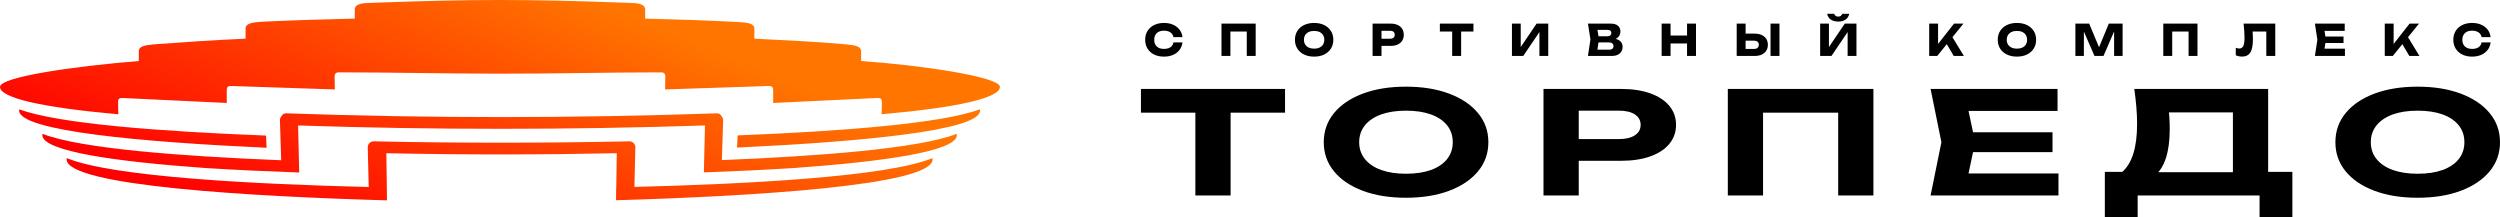
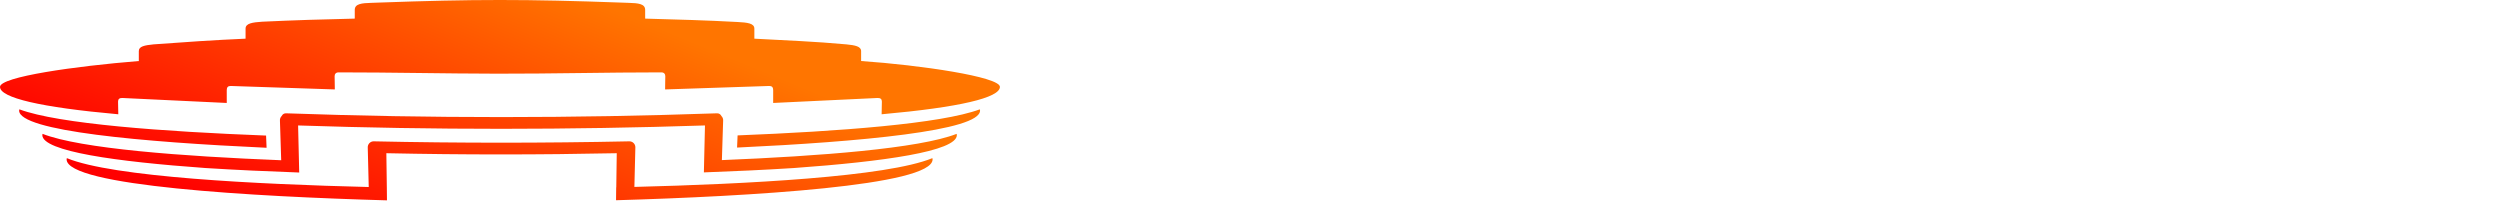
<svg xmlns="http://www.w3.org/2000/svg" xml:space="preserve" width="253.374mm" height="22mm" version="1.1" style="shape-rendering:geometricPrecision; text-rendering:geometricPrecision; image-rendering:optimizeQuality; fill-rule:evenodd; clip-rule:evenodd" viewBox="0 0 6487.29 563.28">
  <defs>
    <style type="text/css">
   
    .fil2 {fill:black;fill-rule:nonzero}
    .fil1 {fill:black;fill-rule:nonzero}
    .fil0 {fill:url(#id0);fill-rule:nonzero}
   
  </style>
    <linearGradient id="id0" gradientUnits="userSpaceOnUse" x1="1343.22" y1="-79.33" x2="1012.38" y2="724.82">
      <stop offset="0" style="stop-opacity:1; stop-color:#FF7500" />
      <stop offset="1" style="stop-opacity:1; stop-color:red" />
    </linearGradient>
  </defs>
  <g id="Слой_x0020_1">
    <g id="_1614568562976">
      <path class="fil0" d="M920.58 48.3l0 -22.83c0,-15.68 18.51,-17.4 42.3,-18.04l18.25 -0.66c248.95,-9.03 383.51,-9.03 632.46,0l18.25 0.66c23.78,0.63 42.3,2.35 42.3,18.04l0 22.83c80.13,2.24 159.94,4.34 239.99,8.8 24.6,1.3 43.37,3.17 43.37,17.17l0 26.09c81.77,4.39 157.17,7.32 238.52,14.75 22.73,2.22 38.5,5.2 38.5,17.46l0 25.8c152.83,10.46 360.2,40.85 360.2,67.09 0,28.16 -104.89,53.07 -306.96,71.09 0.25,-9.7 0.52,-22.36 0.63,-32.85 0.02,-6.34 -3.37,-9.73 -11.16,-9.45 -68.22,3.37 -183.81,8.85 -270.92,12.91 0,-18.37 0.02,-17.31 0.02,-33.64 0,-7.3 -3.61,-10.54 -10.22,-10.44 -76.51,2.52 -183.92,6.3 -270.23,8.99 0,-22.51 0.54,-17.38 0.53,-34.03 0,-5.56 -2.67,-10.31 -10.67,-10.26 -142,0 -283.91,3.66 -425.9,3.41 -136.95,-0.23 -273.91,-3.41 -410.85,-3.41 -8.01,-0.04 -10.67,4.7 -10.67,10.26 -0.01,16.64 0.53,11.52 0.53,34.03 -86.31,-2.7 -193.71,-6.48 -270.23,-8.99 -6.61,-0.1 -10.22,3.13 -10.22,10.44 0,16.33 0.02,15.27 0.02,33.64 -87.11,-4.06 -202.7,-9.54 -270.92,-12.91 -7.78,-0.29 -11.18,3.11 -11.16,9.45 0.12,10.49 0.39,23.16 0.63,32.85 -202.07,-18.02 -306.96,-42.93 -306.96,-71.09 0,-26.24 195.44,-53.83 360.2,-67.09l0 -25.8c0,-12.26 14.57,-15.04 38.5,-17.46 81.74,-6.03 156.15,-11.15 238.52,-14.75l0 -26.09c0,-13.99 18.48,-16.26 43.37,-17.96 78.62,-3.66 160.14,-6.37 239.99,-8.01zm-747.18 362.05c-0.36,1.06 -0.55,2.14 -0.55,3.21 0,69.12 485.29,96.6 831.27,106.33l-0.01 -1.54 -0.31 -31.26 -0.01 -0.75 -0.01 0 -1.23 -88.78c99,2.12 198.37,3.17 298.06,3.16 99.75,0 199.69,-1.07 299.8,-3.16l-1.23 88.57 -0.22 0.01 -0.01 0.96 -0.38 31.24 -0.02 1.26c345.28,-9.97 821.44,-37.57 821.44,-106.05 0,-1.08 -0.18,-2.15 -0.54,-3.21 -117.74,48.69 -486.38,67.47 -773.29,74.69l2.51 -102.05 0.02 -1.14c-0.16,-8.5 -7.21,-15.26 -15.71,-15.1 -105.68,2.34 -227.5,3.54 -332.38,3.54 -104.6,0 -225.55,-1.16 -329.79,-3.52 -0.66,-0.05 -1.33,-0.06 -2,-0.02 -8.51,0.47 -15.02,7.75 -14.55,16.25l2.54 102.3c-288.29,-7.04 -664.27,-25.67 -783.4,-74.94zm1653.12 36.98l0.66 -30.13 2.18 -91.67c-175.85,5.76 -351.83,8.7 -527.9,8.73 -176.08,0.03 -352.05,-2.85 -527.9,-8.71l2.19 92.01 0.67 30.12c-80.94,-2.86 -163.77,-6.65 -242.93,-11.64 -232.24,-16.58 -423.64,-43.26 -423.64,-85.51 0,-1.07 0.19,-2.15 0.57,-3.21 98.44,38.55 362.97,58.35 619.27,68.51l-3.25 -102.45c-0.45,-4.81 1.37,-9.31 4.56,-12.45 1.93,-4.22 6.27,-7.08 11.2,-6.91 186.55,6.6 372.98,9.84 559.26,9.81 186.31,-0.02 372.76,-3.32 559.32,-9.81 4.91,-0.15 9.21,2.7 11.15,6.91 3.2,3.14 5.02,7.65 4.57,12.46l-3.25 102.05c253.11,-10.28 512.01,-30.06 609.16,-68.1 0.38,1.06 0.57,2.14 0.57,3.21 0,42.19 -190.95,68.86 -422.83,85.46 -76.1,4.81 -155.63,8.5 -233.62,11.33zm716.06 -163.63c0.4,1.06 0.6,2.14 0.6,3.21 0,52.63 -312.13,81.11 -630.54,96.01l1.35 -31.57c262.26,-10.4 527.98,-30.15 628.59,-67.65zm-1850.83 99.75c-322.38,-14.75 -642.1,-43.28 -642.1,-96.54 0,-1.08 0.2,-2.15 0.6,-3.21 102.1,38.05 374.21,57.83 640.19,68.1l1.32 31.65z" />
-       <path class="fil1" d="M3101.88 261.74l91.43 0 0 245.5 -91.43 0 0 -245.5zm-141.26 -30.97l373.94 0 0 61.56 -373.94 0 0 -61.56zm687.75 282.37c-42.57,0 -79.9,-6.02 -111.99,-18.06 -32.09,-12.04 -57,-28.88 -74.74,-50.5 -17.74,-21.62 -26.61,-46.81 -26.61,-75.57 0,-28.75 8.87,-53.94 26.61,-75.57 17.74,-21.63 42.65,-38.46 74.74,-50.5 32.09,-12.04 69.42,-18.06 111.99,-18.06 42.57,0 79.9,6.02 111.99,18.06 32.09,12.04 57.08,28.88 74.98,50.5 17.9,21.62 26.85,46.81 26.85,75.57 0,28.75 -8.95,53.94 -26.85,75.57 -17.9,21.63 -42.89,38.46 -74.98,50.5 -32.09,12.04 -69.42,18.06 -111.99,18.06zm0 -62.3c25.15,0 46.76,-3.26 64.82,-9.77 18.06,-6.51 32.01,-15.91 41.84,-28.2 9.84,-12.29 14.75,-26.91 14.75,-43.87 0,-16.96 -4.92,-31.58 -14.75,-43.86 -9.83,-12.29 -23.79,-21.69 -41.84,-28.2 -18.06,-6.51 -39.67,-9.77 -64.82,-9.77 -24.83,0 -46.28,3.26 -64.34,9.77 -18.06,6.51 -32.09,15.91 -42.09,28.2 -9.99,12.28 -14.99,26.91 -14.99,43.86 0,16.96 5,31.58 14.99,43.87 10,12.29 24.03,21.69 42.09,28.2 18.06,6.51 39.5,9.77 64.34,9.77zm557.63 -220.07c29.67,0 55.23,3.87 76.68,11.61 21.45,7.74 37.89,18.61 49.34,32.62 11.45,14.01 17.17,30.35 17.17,49.03 0,18.68 -5.72,35.02 -17.17,49.02 -11.45,14.01 -27.9,24.88 -49.34,32.62 -21.45,7.74 -47.01,11.61 -76.68,11.61l-158.67 0 0 -56.4 153.83 0c17.42,0 31.12,-3.26 41.12,-9.77 10,-6.51 15,-15.54 15,-27.09 0,-11.55 -5,-20.58 -15,-27.1 -10,-6.51 -23.7,-9.77 -41.12,-9.77l-145.61 0 41.12 -32.44 0 252.51 -91.43 0 0 -276.47 200.75 0zm655.34 0l0 276.47 -91.43 0 0 -246.24 41.6 31.33 -277.67 0 41.12 -31.33 0 246.24 -91.43 0 0 -276.47 377.81 0zm464.75 112.43l0 51.61 -262.68 0 0 -51.61 262.68 0zm-200.76 25.8l-24.19 114.27 -38.22 -33.18 278.64 0 0 57.14 -331.85 0 28.06 -138.23 -28.06 -138.23 329.43 0 0 57.14 -276.22 0 38.22 -33.18 24.19 114.27zm336.55 194.27l0 -117.22 72.57 0 33.38 0.74 256.87 0 22.25 -0.74 101.59 0 0 117.22 -85.14 0 0 -56.03 -316.37 0 0 56.03 -85.14 0zm76.43 -332.5l347.33 0 0 255.83 -91.43 0 0 -226.71 41.12 31.7 -248.16 0 37.73 -23.23c2.26,12.04 3.71,23.66 4.36,34.84 0.65,11.18 0.97,21.81 0.97,31.88 0,29.49 -3.23,54.31 -9.68,74.46 -6.45,20.15 -16.04,35.45 -28.78,45.89 -12.74,10.44 -28.46,15.67 -47.16,15.67l-38.22 -24.33c13.22,-11.55 23.06,-27.71 29.51,-48.48 6.45,-20.76 9.67,-46.51 9.67,-77.23 0,-14.01 -0.65,-28.57 -1.94,-43.68 -1.29,-15.11 -3.06,-30.66 -5.32,-46.63zm735.16 282.37c-42.57,0 -79.9,-6.02 -111.99,-18.06 -32.09,-12.04 -57,-28.88 -74.74,-50.5 -17.74,-21.62 -26.6,-46.81 -26.6,-75.57 0,-28.75 8.87,-53.94 26.6,-75.57 17.74,-21.63 42.65,-38.46 74.74,-50.5 32.09,-12.04 69.42,-18.06 111.99,-18.06 42.57,0 79.9,6.02 111.99,18.06 32.09,12.04 57.08,28.88 74.98,50.5 17.9,21.62 26.85,46.81 26.85,75.57 0,28.75 -8.95,53.94 -26.85,75.57 -17.9,21.63 -42.89,38.46 -74.98,50.5 -32.09,12.04 -69.42,18.06 -111.99,18.06zm0 -62.3c25.15,0 46.76,-3.26 64.82,-9.77 18.06,-6.51 32.01,-15.91 41.84,-28.2 9.84,-12.29 14.75,-26.91 14.75,-43.87 0,-16.96 -4.91,-31.58 -14.75,-43.86 -9.84,-12.29 -23.79,-21.69 -41.84,-28.2 -18.06,-6.51 -39.67,-9.77 -64.82,-9.77 -24.83,0 -46.28,3.26 -64.34,9.77 -18.06,6.51 -32.09,15.91 -42.09,28.2 -9.99,12.28 -14.99,26.91 -14.99,43.86 0,16.96 5,31.58 14.99,43.87 10,12.29 24.03,21.69 42.09,28.2 18.06,6.51 39.51,9.77 64.34,9.77z" />
    </g>
-     <path class="fil2" d="M3068.43 110.05c-0.82,7.38 -3.35,13.84 -7.6,19.39 -4.25,5.55 -9.82,9.85 -16.71,12.91 -6.89,3.05 -14.81,4.58 -23.75,4.58 -9.76,0 -18.29,-1.83 -25.59,-5.48 -7.3,-3.65 -12.98,-8.76 -17.05,-15.31 -4.06,-6.56 -6.09,-14.19 -6.09,-22.91 0,-8.72 2.03,-16.35 6.09,-22.91 4.06,-6.56 9.74,-11.66 17.05,-15.31 7.3,-3.65 15.83,-5.48 25.59,-5.48 8.94,0 16.86,1.53 23.75,4.58 6.89,3.05 12.46,7.36 16.71,12.91 4.25,5.55 6.78,12.01 7.6,19.39l-23.25 0c-0.75,-3.57 -2.2,-6.61 -4.36,-9.11 -2.16,-2.5 -4.97,-4.41 -8.44,-5.76 -3.46,-1.34 -7.47,-2.01 -12.01,-2.01 -5.22,0 -9.72,0.95 -13.52,2.85 -3.8,1.9 -6.71,4.62 -8.72,8.16 -2.01,3.54 -3.02,7.77 -3.02,12.68 0,4.92 1.01,9.15 3.02,12.69 2.01,3.54 4.92,6.26 8.72,8.16 3.8,1.9 8.31,2.85 13.52,2.85 4.54,0 8.55,-0.63 12.01,-1.9 3.47,-1.27 6.28,-3.17 8.44,-5.7 2.16,-2.53 3.62,-5.63 4.36,-9.28l23.25 0zm189.97 -48.73l0 83.82 -23.14 0 0 -73.77 10.4 10.51 -63.26 0 10.4 -10.51 0 73.77 -23.14 0 0 -83.82 88.74 0zm151.63 85.61c-9.91,0 -18.61,-1.83 -26.1,-5.48 -7.49,-3.65 -13.3,-8.76 -17.44,-15.31 -4.13,-6.56 -6.2,-14.19 -6.2,-22.91 0,-8.72 2.07,-16.35 6.2,-22.91 4.13,-6.56 9.95,-11.66 17.44,-15.31 7.49,-3.65 16.19,-5.48 26.1,-5.48 9.98,0 18.7,1.83 26.15,5.48 7.45,3.65 13.27,8.76 17.44,15.31 4.17,6.56 6.26,14.19 6.26,22.91 0,8.72 -2.08,16.36 -6.26,22.91 -4.17,6.56 -9.99,11.66 -17.44,15.31 -7.45,3.65 -16.17,5.48 -26.15,5.48zm0 -20.68c5.44,0 10.13,-0.93 14.08,-2.8 3.95,-1.86 6.99,-4.51 9.11,-7.93 2.12,-3.43 3.19,-7.52 3.19,-12.29 0,-4.77 -1.06,-8.87 -3.19,-12.29 -2.13,-3.43 -5.16,-6.07 -9.11,-7.94 -3.95,-1.86 -8.64,-2.79 -14.08,-2.79 -5.37,0 -10.02,0.93 -13.97,2.79 -3.95,1.86 -7.01,4.51 -9.16,7.94 -2.16,3.43 -3.24,7.52 -3.24,12.29 0,4.77 1.08,8.87 3.24,12.29 2.16,3.43 5.22,6.07 9.16,7.93 3.95,1.86 8.61,2.8 13.97,2.8zm198.8 -64.94c7,0 13.06,1.19 18.16,3.58 5.11,2.38 9,5.76 11.68,10.11 2.68,4.36 4.02,9.45 4.02,15.26 0,5.74 -1.34,10.78 -4.02,15.14 -2.68,4.36 -6.58,7.73 -11.68,10.11 -5.1,2.38 -11.16,3.58 -18.16,3.58l-36.33 0 0 -18.55 34.87 0c3.73,0 6.63,-0.91 8.72,-2.74 2.09,-1.83 3.13,-4.34 3.13,-7.54 0,-3.28 -1.04,-5.83 -3.13,-7.66 -2.08,-1.83 -4.99,-2.74 -8.72,-2.74l-32.86 0 10.39 -10.73 0 76 -23.14 0 0 -83.82 47.05 0zm159.45 10.17l23.25 0 0 73.65 -23.25 0 0 -73.65zm-31.96 -10.17l87.18 0 0 20.56 -87.18 0 0 -20.56zm187.06 83.82l0 -83.82 22.8 0 0 71.64 -6.37 -1.45 47.5 -70.19 30.29 0 0 83.82 -22.91 0 0 -72.98 6.48 1.45 -48.4 71.53 -29.39 0zm256.58 -41.02l1.9 -4.36c6.48,0.15 11.83,1.14 16.04,2.96 4.21,1.83 7.36,4.36 9.45,7.6 2.09,3.24 3.13,6.99 3.13,11.23 0,4.54 -1.04,8.58 -3.13,12.13 -2.09,3.54 -5.2,6.33 -9.34,8.38 -4.13,2.05 -9.29,3.07 -15.48,3.07l-61.92 0 6.48 -43.03 -6.48 -40.79 59.68 0c7.75,0 13.79,1.81 18.11,5.42 4.32,3.61 6.48,8.62 6.48,15.03 0,3.5 -0.82,6.85 -2.46,10.06 -1.64,3.2 -4.27,5.9 -7.88,8.1 -3.61,2.2 -8.47,3.59 -14.58,4.19zm-36.44 35.66l-8.94 -10.84 41.69 0c3.35,0 5.96,-0.82 7.82,-2.46 1.86,-1.64 2.8,-3.91 2.8,-6.82 0,-2.91 -1.01,-5.23 -3.02,-6.98 -2.01,-1.75 -4.99,-2.63 -8.94,-2.63l-34.42 0 0 -15.87 31.3 0c2.68,0 4.93,-0.8 6.76,-2.4 1.83,-1.6 2.74,-3.78 2.74,-6.54 0,-2.24 -0.78,-4.08 -2.35,-5.53 -1.56,-1.45 -3.8,-2.18 -6.71,-2.18l-37.55 0 8.83 -10.84 5.7 35.43 -5.7 37.67zm168.29 -78.46l23.14 0 0 83.82 -23.14 0 0 -83.82zm65.94 0l23.25 0 0 83.82 -23.25 0 0 -83.82zm-52.98 30.96l62.59 0 0 20.56 -62.59 0 0 -20.56zm181.81 52.86l0 -83.82 23.14 0 0 76 -10.4 -10.39 32.63 0c3.8,0 6.76,-0.97 8.89,-2.91 2.12,-1.94 3.19,-4.55 3.19,-7.82 0,-3.35 -1.06,-5.96 -3.19,-7.82 -2.13,-1.86 -5.08,-2.79 -8.89,-2.79l-34.65 0 0 -18.33 36.1 0c7.08,0 13.17,1.21 18.27,3.63 5.11,2.42 9.02,5.79 11.74,10.12 2.72,4.32 4.08,9.39 4.08,15.2 0,5.81 -1.36,10.9 -4.08,15.26 -2.72,4.36 -6.63,7.73 -11.74,10.11 -5.1,2.39 -11.2,3.58 -18.27,3.58l-46.83 0zm87.85 -83.82l23.13 0 0 83.82 -23.13 0 0 -83.82zm128.72 83.82l0 -83.82 22.8 0 0 71.64 -6.37 -1.45 47.5 -70.19 30.29 0 0 83.82 -22.91 0 0 -72.98 6.48 1.45 -48.4 71.53 -29.39 0zm18.1 -109.31l18.22 0c0.9,2.38 2.22,4.19 3.97,5.42 1.75,1.23 3.93,1.84 6.54,1.84 2.61,0 4.79,-0.61 6.54,-1.84 1.75,-1.23 3.08,-3.04 3.97,-5.42l18.22 0c-1.64,7.08 -5.01,12.2 -10.11,15.37 -5.1,3.17 -11.31,4.75 -18.61,4.75 -7.23,0 -13.41,-1.58 -18.55,-4.75 -5.14,-3.17 -8.53,-8.29 -10.17,-15.37zm264.85 109.31l0 -83.82 23.03 0 0 65.38 -6.15 -4.81 47.5 -60.58 24.48 0 -67.95 83.82 -20.9 0zm40.01 -40.01l16.99 -14.08 32.97 54.09 -26.27 0 -23.69 -40.01zm187.62 41.8c-9.91,0 -18.61,-1.83 -26.1,-5.48 -7.49,-3.65 -13.3,-8.76 -17.44,-15.31 -4.13,-6.56 -6.2,-14.19 -6.2,-22.91 0,-8.72 2.07,-16.35 6.2,-22.91 4.13,-6.56 9.95,-11.66 17.44,-15.31 7.49,-3.65 16.19,-5.48 26.1,-5.48 9.99,0 18.7,1.83 26.15,5.48 7.45,3.65 13.26,8.76 17.43,15.31 4.17,6.56 6.26,14.19 6.26,22.91 0,8.72 -2.09,16.36 -6.26,22.91 -4.17,6.56 -9.98,11.66 -17.43,15.31 -7.45,3.65 -16.17,5.48 -26.15,5.48zm0 -20.68c5.44,0 10.13,-0.93 14.08,-2.8 3.95,-1.86 6.98,-4.51 9.11,-7.93 2.12,-3.43 3.19,-7.52 3.19,-12.29 0,-4.77 -1.06,-8.87 -3.19,-12.29 -2.13,-3.43 -5.16,-6.07 -9.11,-7.94 -3.95,-1.86 -8.64,-2.79 -14.08,-2.79 -5.36,0 -10.02,0.93 -13.97,2.79 -3.95,1.86 -7.01,4.51 -9.17,7.94 -2.16,3.43 -3.24,7.52 -3.24,12.29 0,4.77 1.08,8.87 3.24,12.29 2.16,3.43 5.22,6.07 9.17,7.93 3.95,1.86 8.61,2.8 13.97,2.8zm274.24 -64.94l0 83.82 -22.02 0 0 -75.55 4.92 0.56 -32.41 75 -23.47 0 -32.53 -74.77 5.03 -0.56 0 75.33 -22.02 0 0 -83.82 35.77 0 30.06 71.98 -8.94 0 29.84 -71.98 35.76 0zm194.33 0l0 83.82 -23.14 0 0 -73.77 10.4 10.51 -63.26 0 10.4 -10.51 0 73.77 -23.14 0 0 -83.82 88.74 0zm119.56 0l82.26 0 0 83.82 -23.25 0 0 -73.77 10.51 10.51 -56.55 0 9.72 -7.71c0.6,4.92 1.01,9.63 1.23,14.14 0.22,4.51 0.34,8.77 0.34,12.8 0,10.73 -0.97,19.47 -2.91,26.21 -1.94,6.74 -4.99,11.68 -9.17,14.81 -4.17,3.13 -9.57,4.7 -16.2,4.7 -2.91,0 -5.76,-0.3 -8.55,-0.9 -2.79,-0.59 -5.34,-1.49 -7.65,-2.68l0 -19.22c3.28,1.27 6.3,1.9 9.05,1.9 4.84,0 8.33,-2.2 10.45,-6.6 2.12,-4.39 3.19,-11.59 3.19,-21.57 0,-4.84 -0.2,-10.28 -0.61,-16.32 -0.41,-6.03 -1.03,-12.74 -1.84,-20.12zm259.37 33.53l0 16.76 -61.36 0 0 -16.76 61.36 0zm-45.6 8.38l-5.48 33.64 -9.39 -10.51 64.16 0 0 18.78 -77.9 0 6.37 -41.91 -6.37 -41.91 77.34 0 0 18.78 -63.6 0 9.39 -10.51 5.48 33.64zm152.64 41.91l0 -83.82 23.02 0 0 65.38 -6.14 -4.81 47.5 -60.58 24.48 0 -67.95 83.82 -20.9 0zm40.01 -40.01l16.99 -14.08 32.97 54.09 -26.26 0 -23.7 -40.01zm234.68 4.92c-0.82,7.38 -3.35,13.84 -7.6,19.39 -4.25,5.55 -9.82,9.85 -16.71,12.91 -6.89,3.05 -14.81,4.58 -23.75,4.58 -9.76,0 -18.29,-1.83 -25.59,-5.48 -7.3,-3.65 -12.99,-8.76 -17.05,-15.31 -4.06,-6.56 -6.09,-14.19 -6.09,-22.91 0,-8.72 2.03,-16.35 6.09,-22.91 4.06,-6.56 9.74,-11.66 17.05,-15.31 7.3,-3.65 15.83,-5.48 25.59,-5.48 8.94,0 16.86,1.53 23.75,4.58 6.89,3.05 12.46,7.36 16.71,12.91 4.25,5.55 6.78,12.01 7.6,19.39l-23.25 0c-0.75,-3.57 -2.2,-6.61 -4.36,-9.11 -2.16,-2.5 -4.97,-4.41 -8.44,-5.76 -3.46,-1.34 -7.47,-2.01 -12.02,-2.01 -5.22,0 -9.72,0.95 -13.52,2.85 -3.8,1.9 -6.71,4.62 -8.72,8.16 -2.01,3.54 -3.02,7.77 -3.02,12.68 0,4.92 1.01,9.15 3.02,12.69 2.01,3.54 4.92,6.26 8.72,8.16 3.8,1.9 8.31,2.85 13.52,2.85 4.55,0 8.55,-0.63 12.02,-1.9 3.47,-1.27 6.28,-3.17 8.44,-5.7 2.16,-2.53 3.61,-5.63 4.36,-9.28l23.25 0z" />
  </g>
</svg>